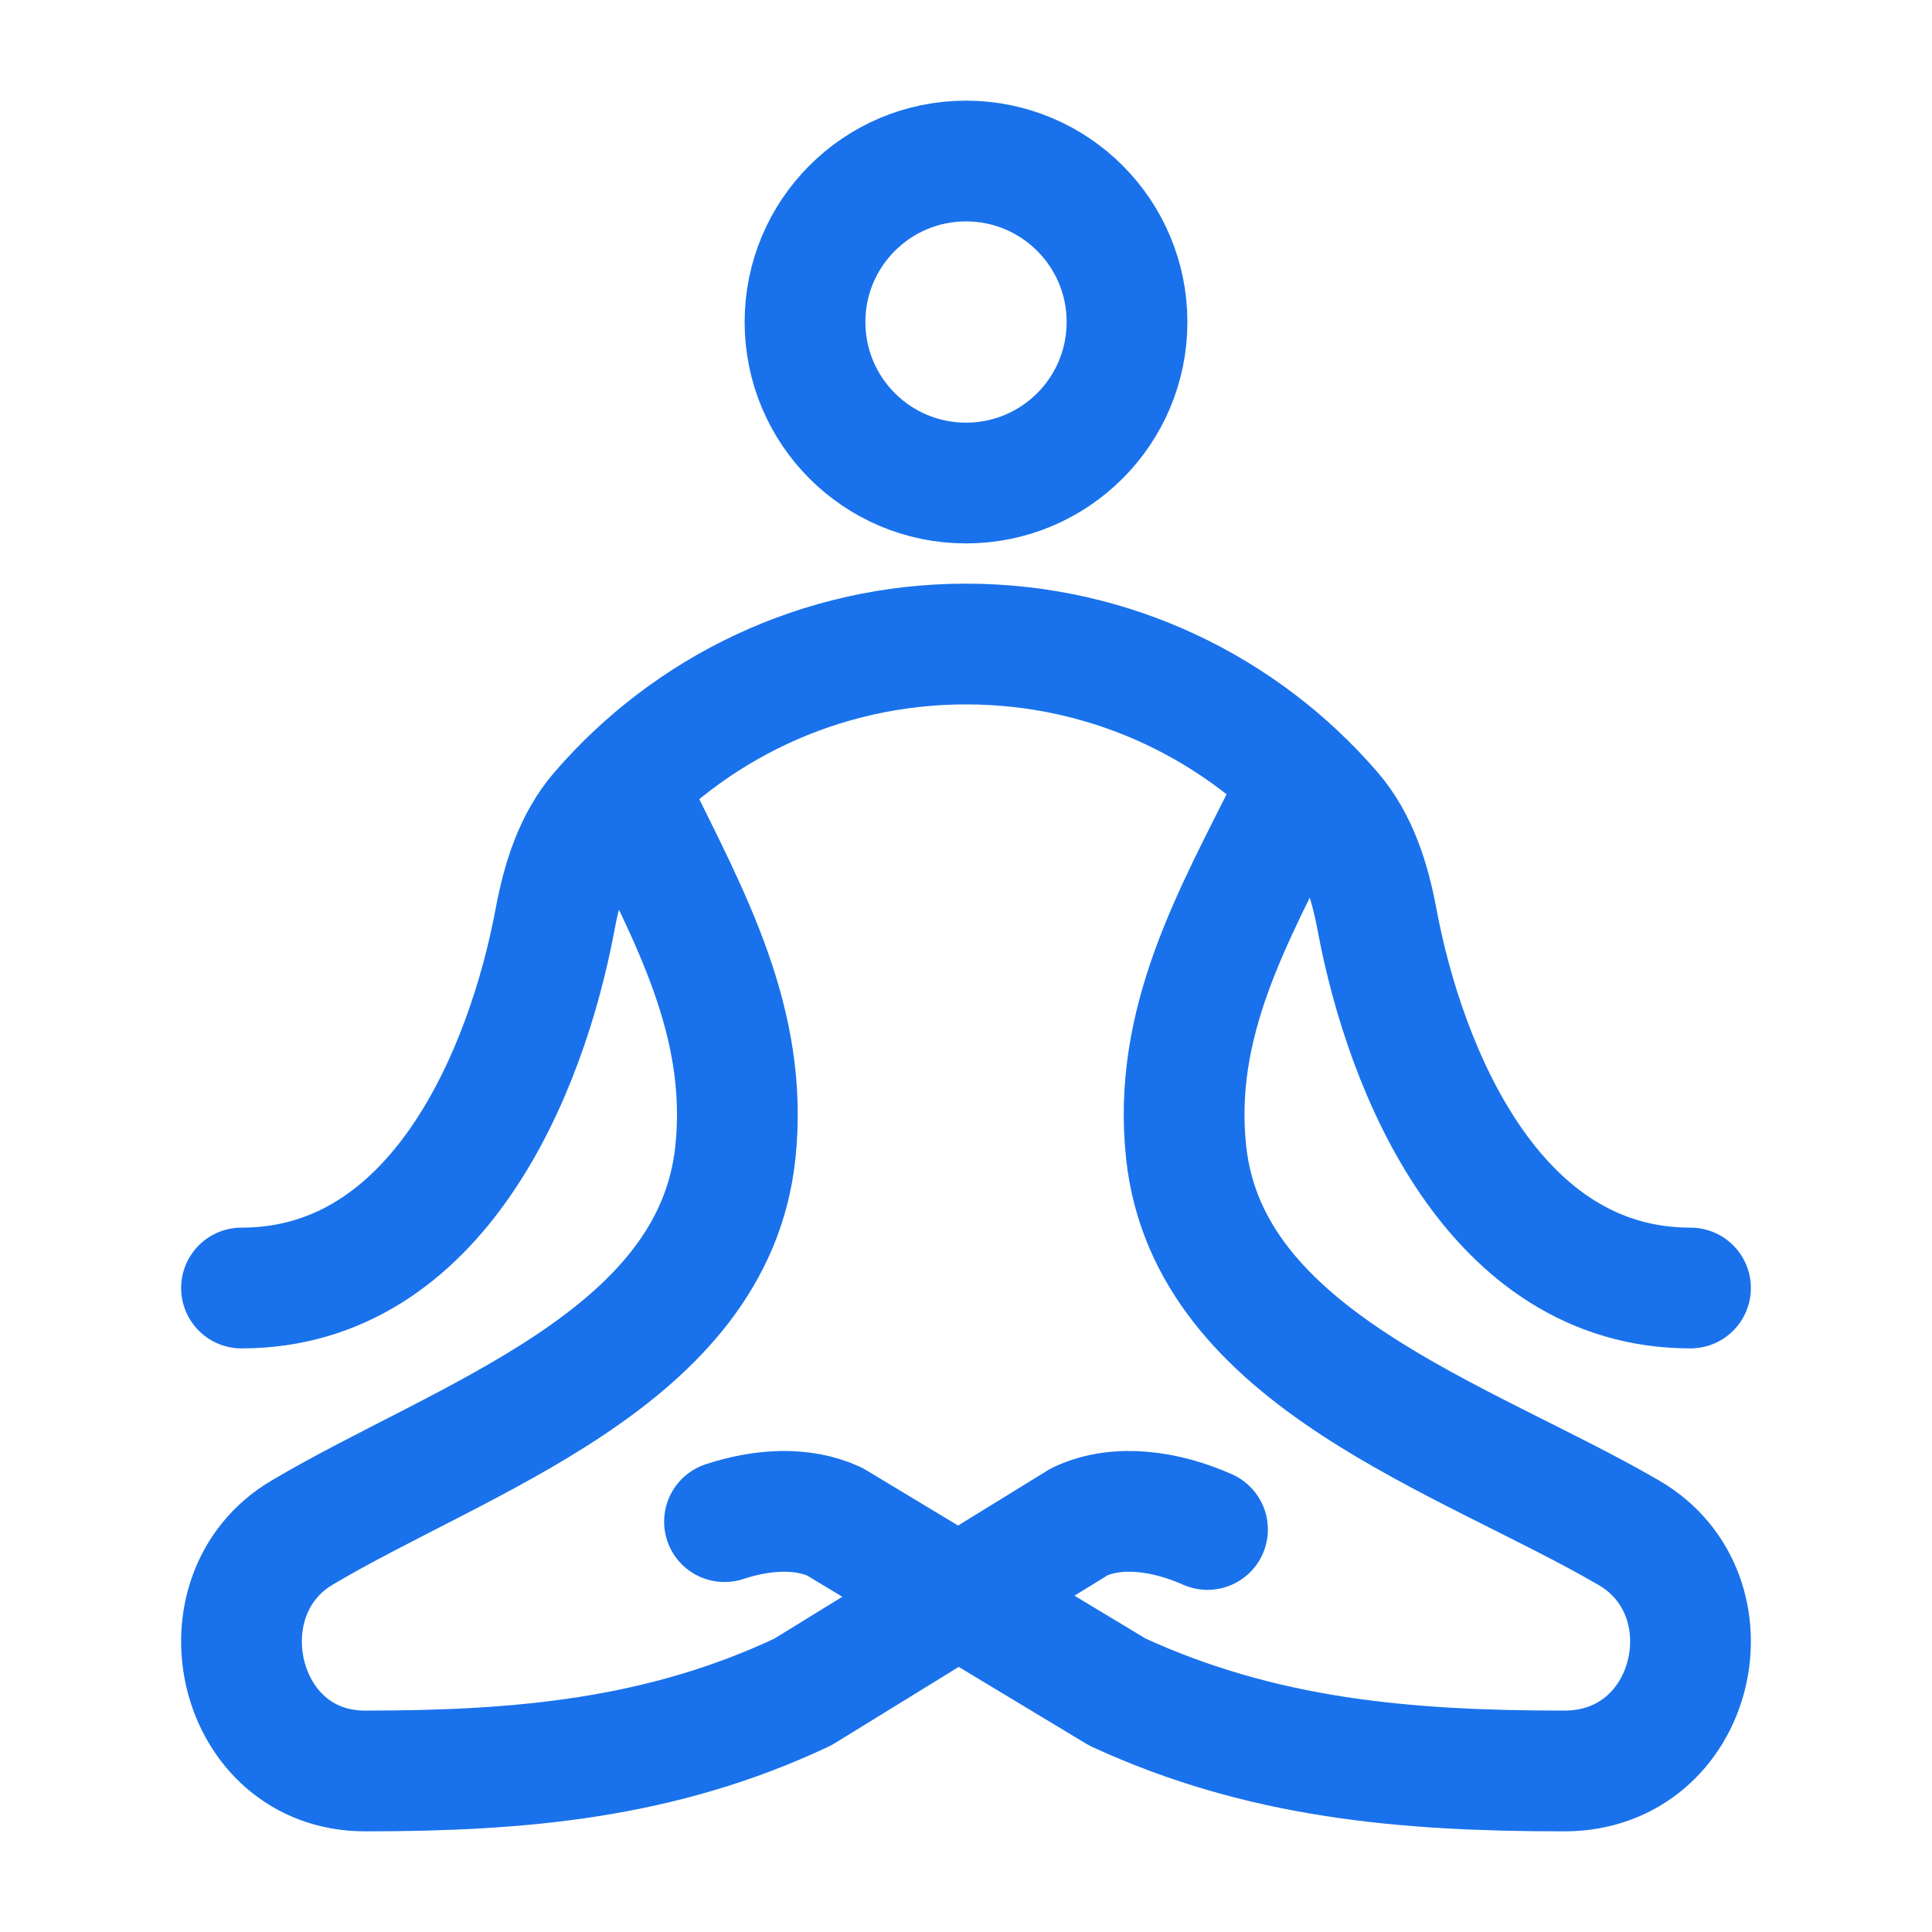
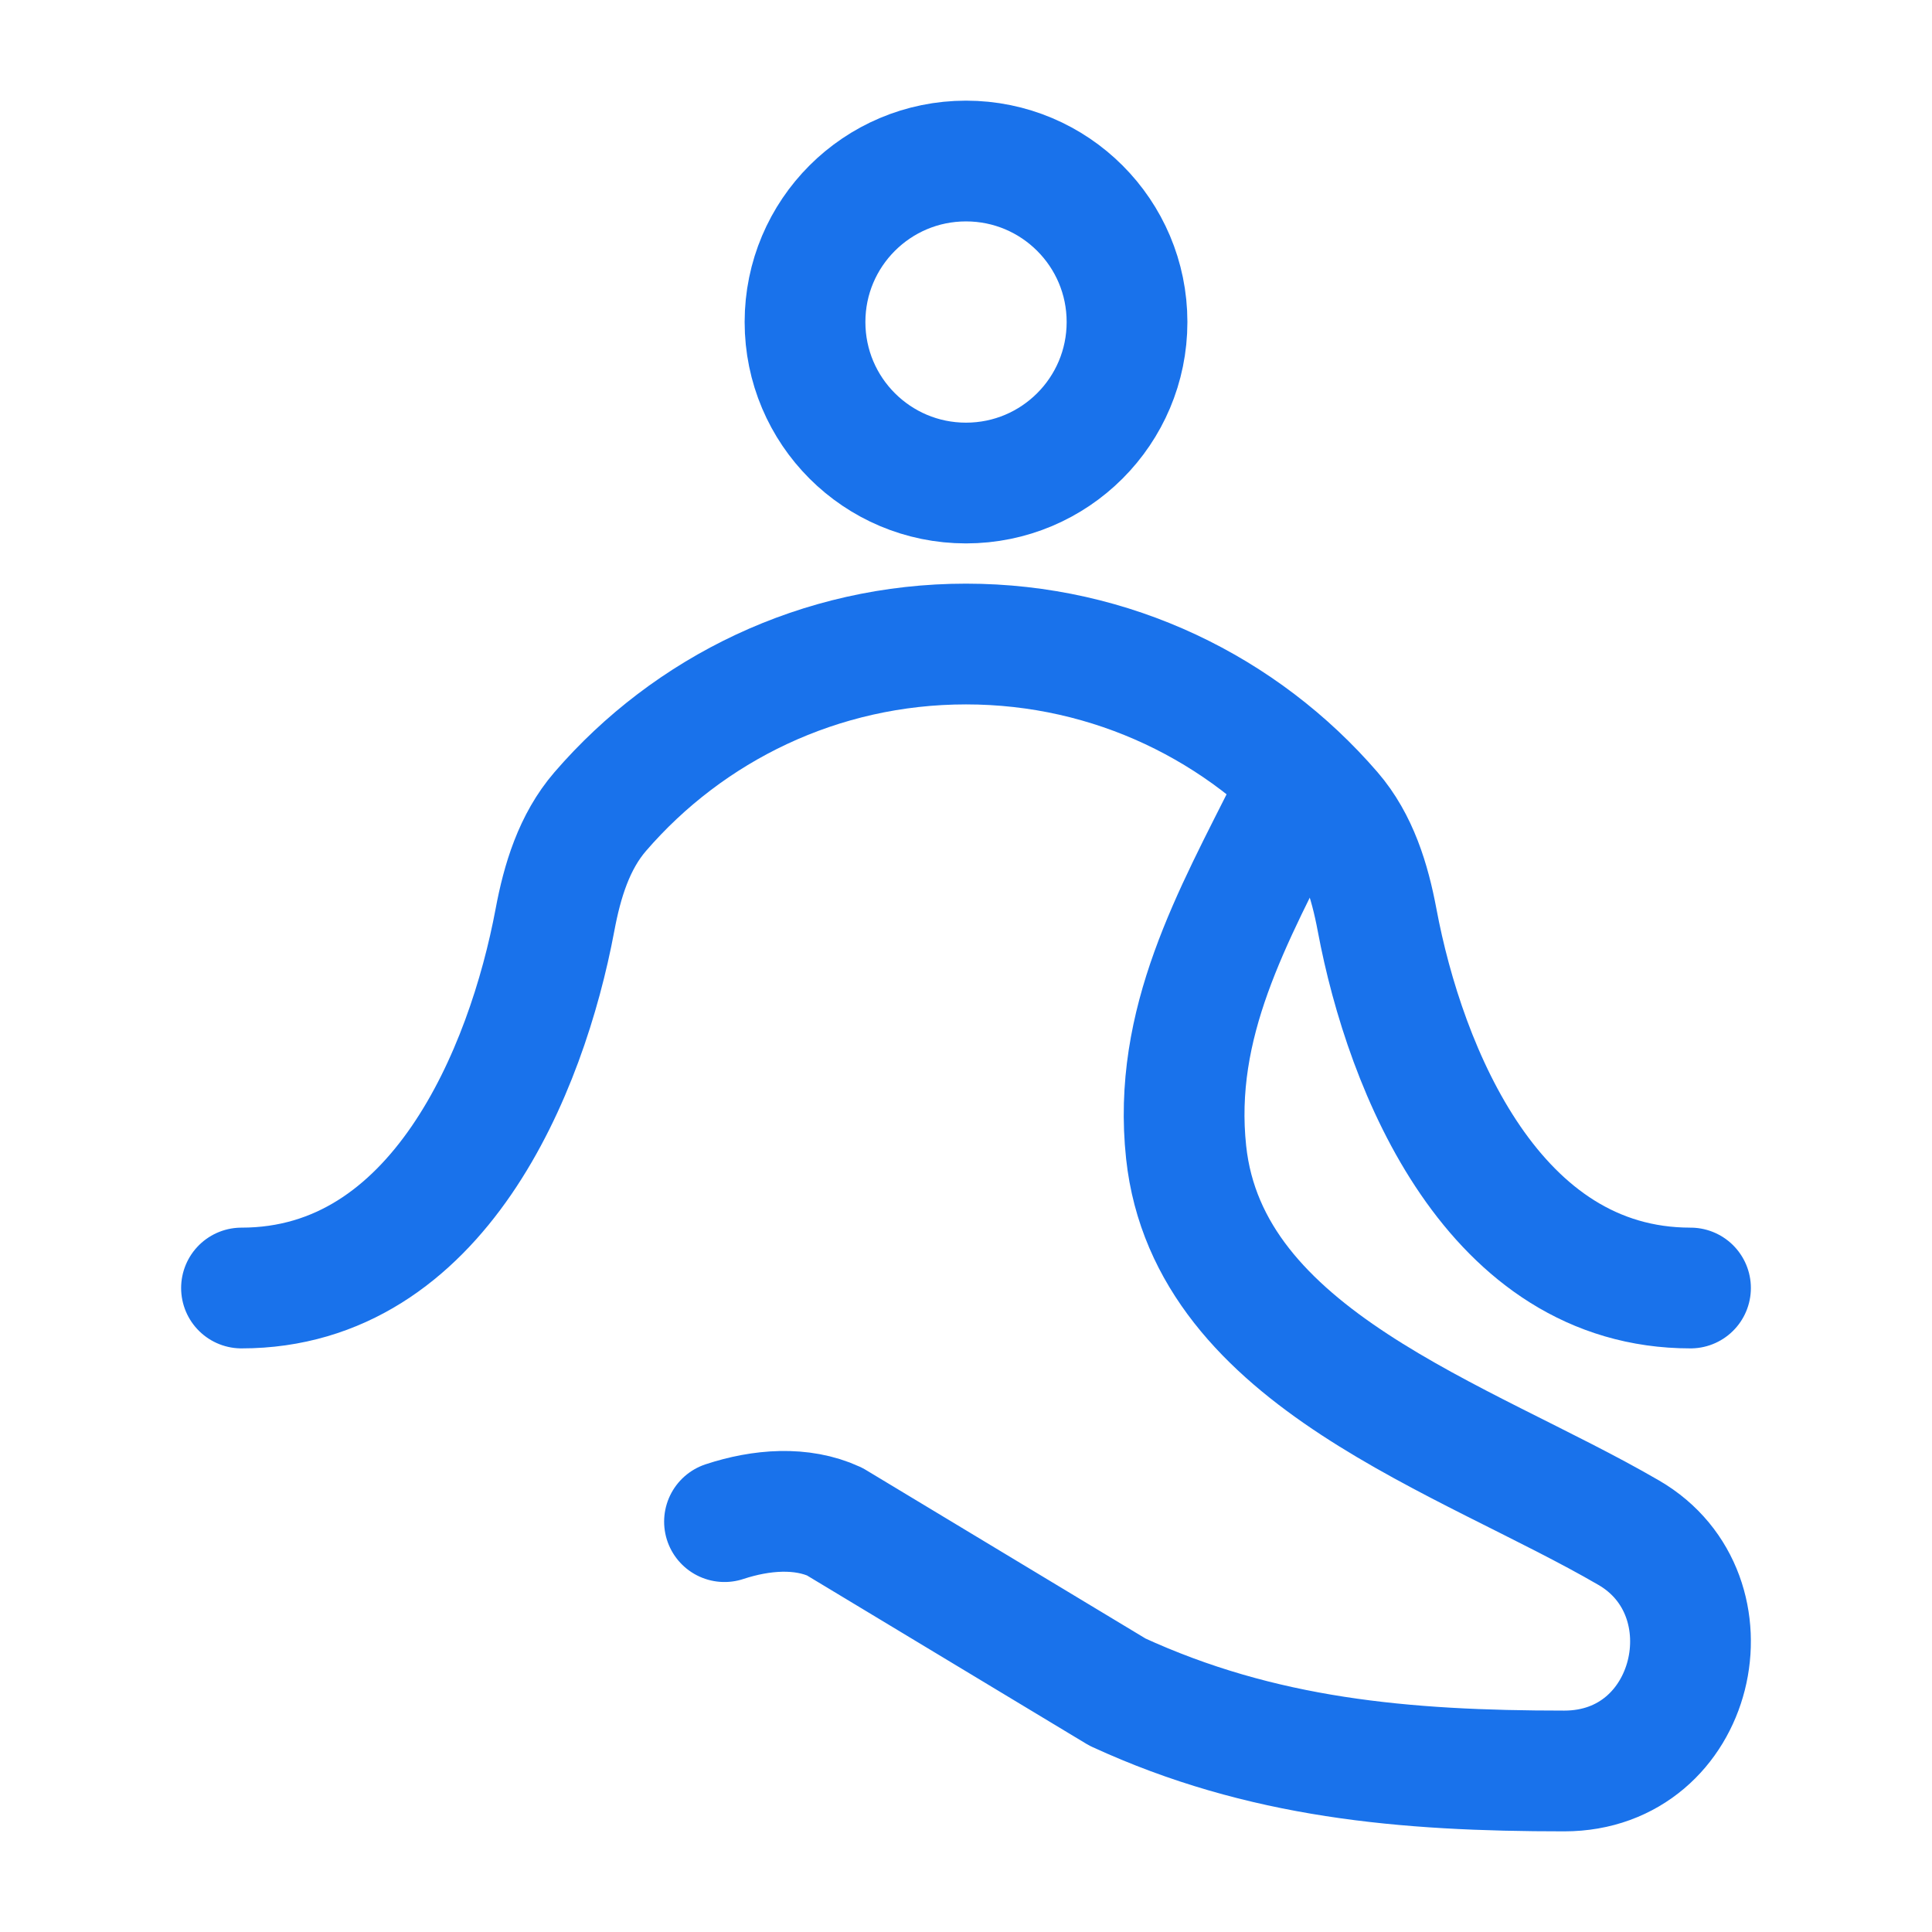
<svg xmlns="http://www.w3.org/2000/svg" width="52" height="52" viewBox="0 0 52 52" fill="none">
-   <path d="M17.086 21.666C18.572 24.692 20.16 27.527 19.793 31.014C19.207 36.588 12.448 38.686 8.125 41.254C5.294 42.936 6.352 47.666 9.828 47.666C14.041 47.666 17.802 47.33 21.603 45.543L29.057 40.955C30.092 40.469 31.398 40.676 32.5 41.166" stroke="#1972EB" stroke-width="3.25" stroke-linecap="round" stroke-linejoin="round" />
  <path d="M34.689 21.666C33.172 24.692 31.551 27.527 31.925 31.014C32.524 36.588 39.426 38.686 43.84 41.254C46.732 42.936 45.651 47.666 42.102 47.666C37.799 47.666 33.959 47.33 30.077 45.543L22.465 40.955C21.576 40.546 20.492 40.628 19.5 40.955" stroke="#1972EB" stroke-width="3.25" stroke-linecap="round" stroke-linejoin="round" />
  <path d="M21.667 8.667C21.667 11.061 23.607 13.001 26 13.001C28.394 13.001 30.334 11.061 30.334 8.667C30.334 6.274 28.394 4.334 26 4.334C23.607 4.334 21.667 6.274 21.667 8.667Z" stroke="#1972EB" stroke-width="3.25" />
  <path d="M6.5 34.667C11.799 34.667 14.178 28.806 14.936 24.764C15.133 23.709 15.454 22.656 16.155 21.844C18.539 19.082 22.065 17.334 26 17.334C29.935 17.334 33.461 19.082 35.845 21.844C36.546 22.656 36.867 23.709 37.065 24.764C37.822 28.806 40.201 34.667 45.5 34.667" stroke="#1972EB" stroke-width="3.25" stroke-linecap="round" stroke-linejoin="round" />
</svg>